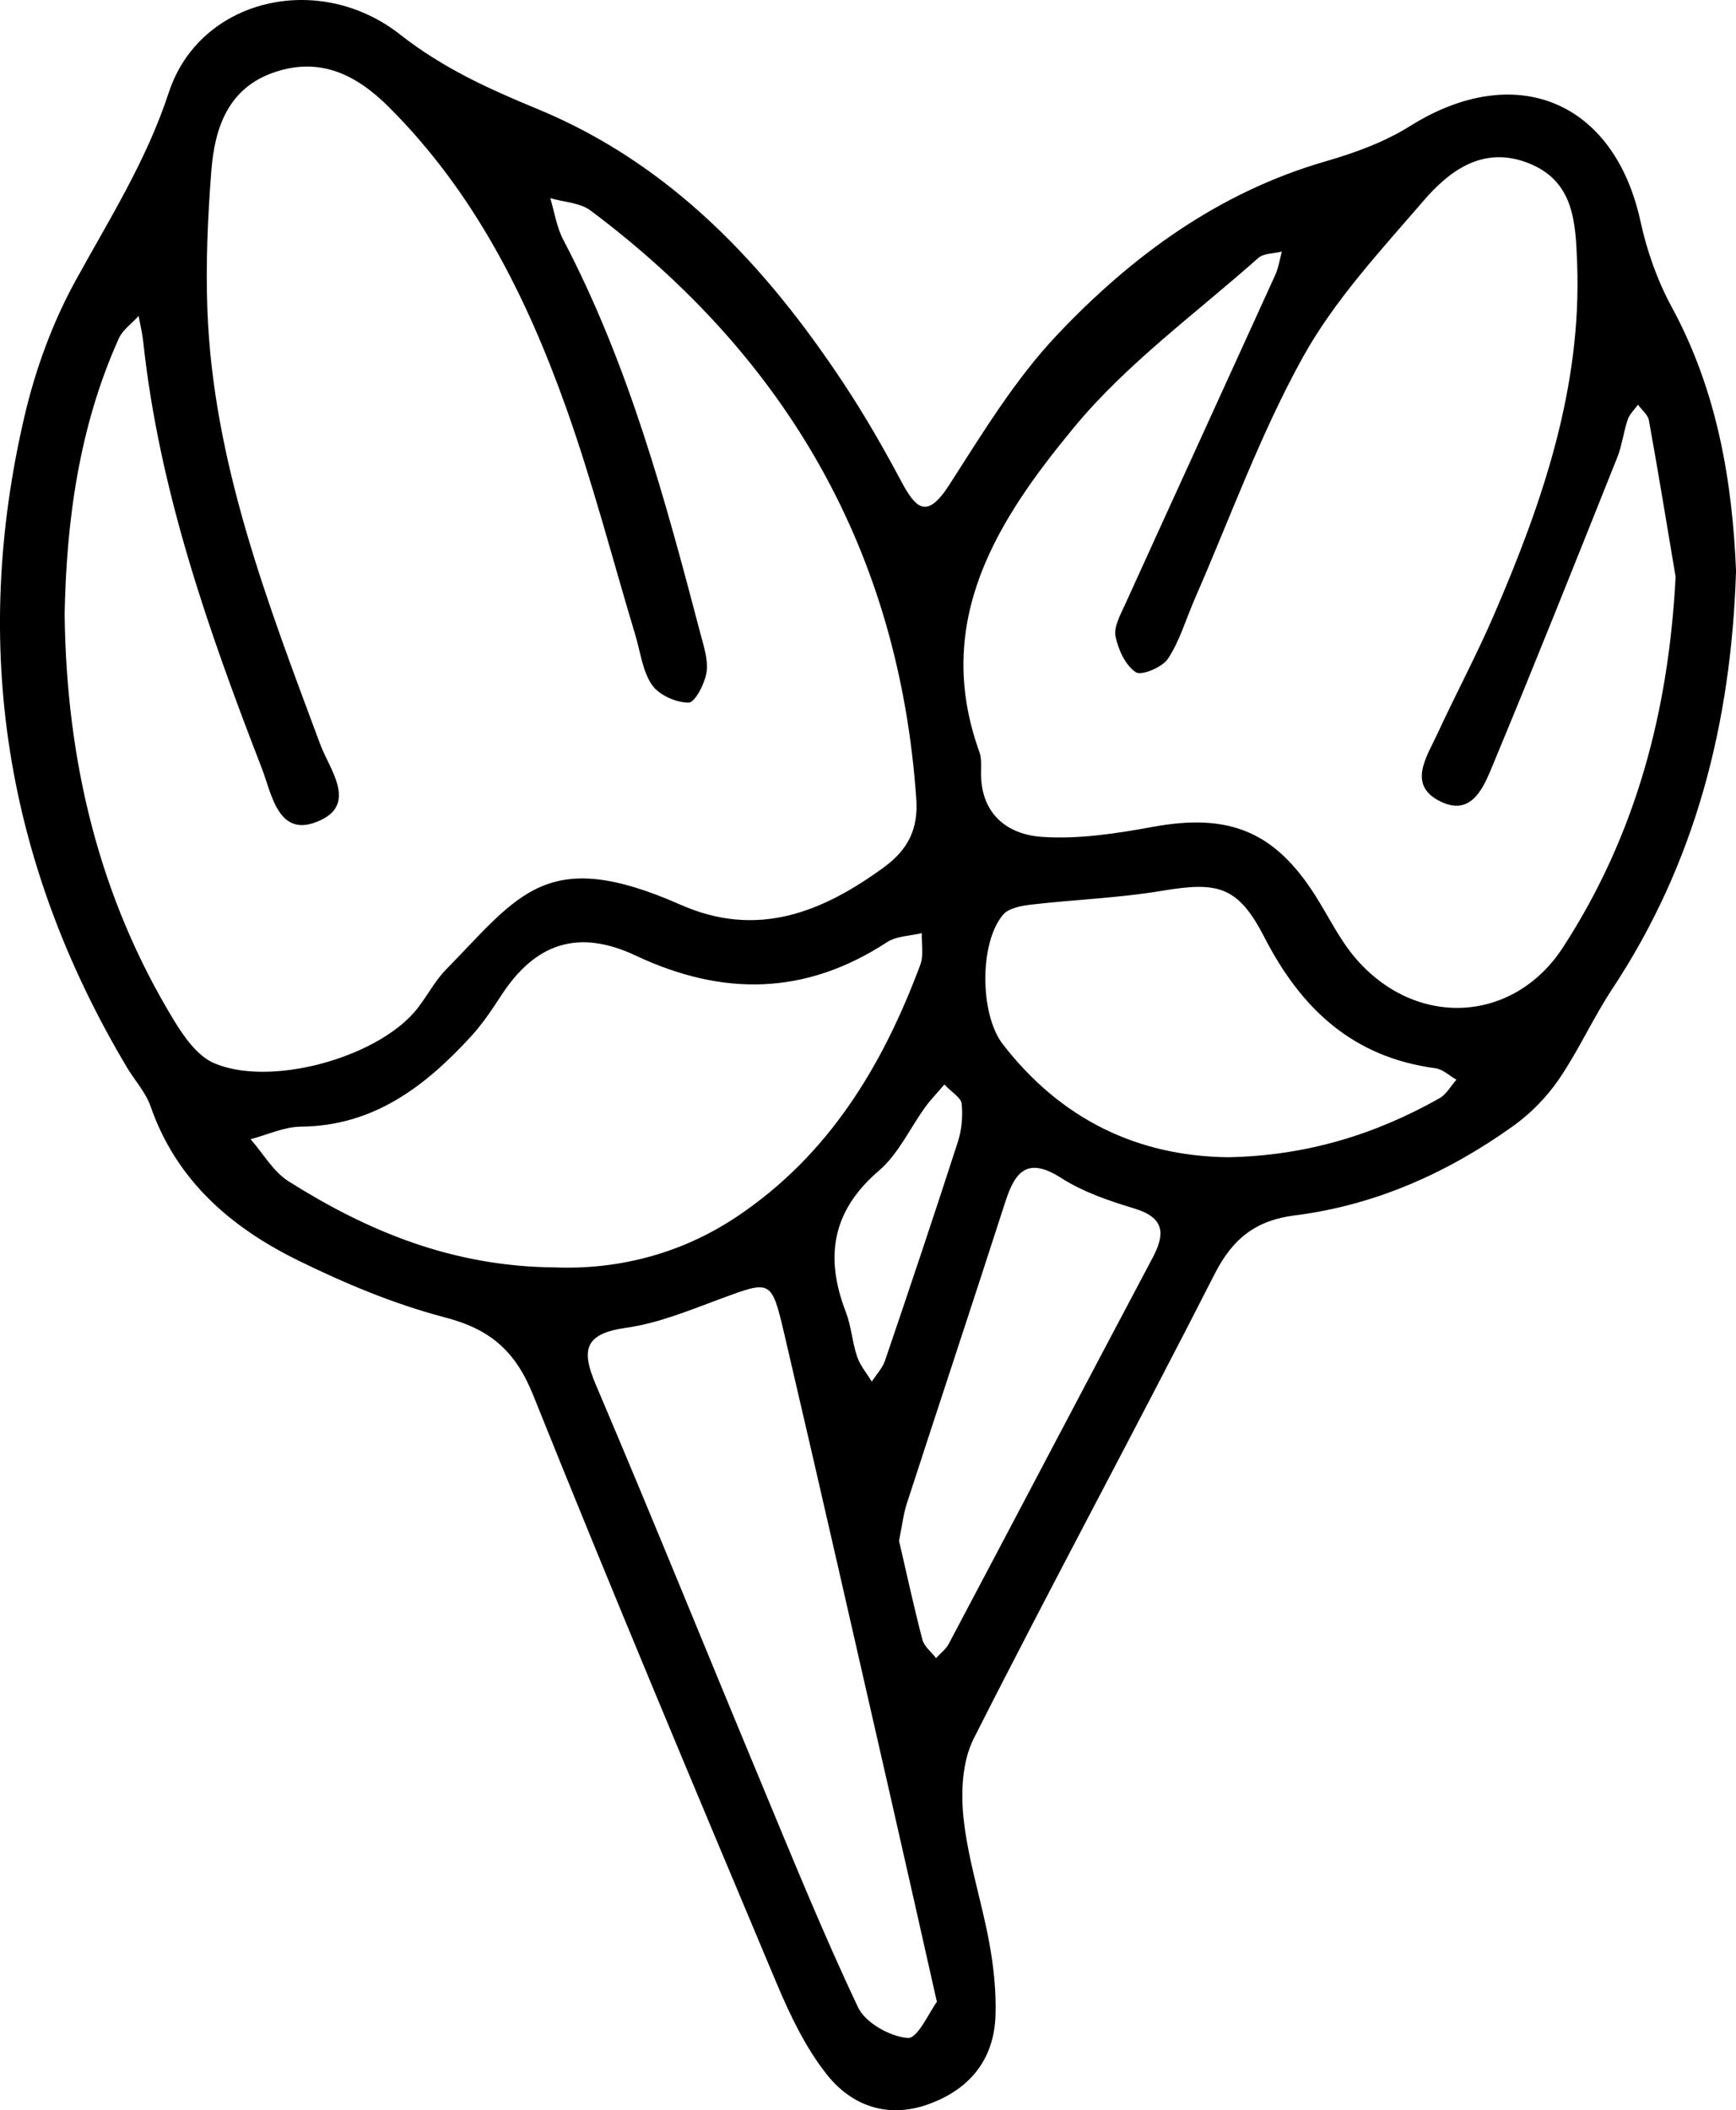
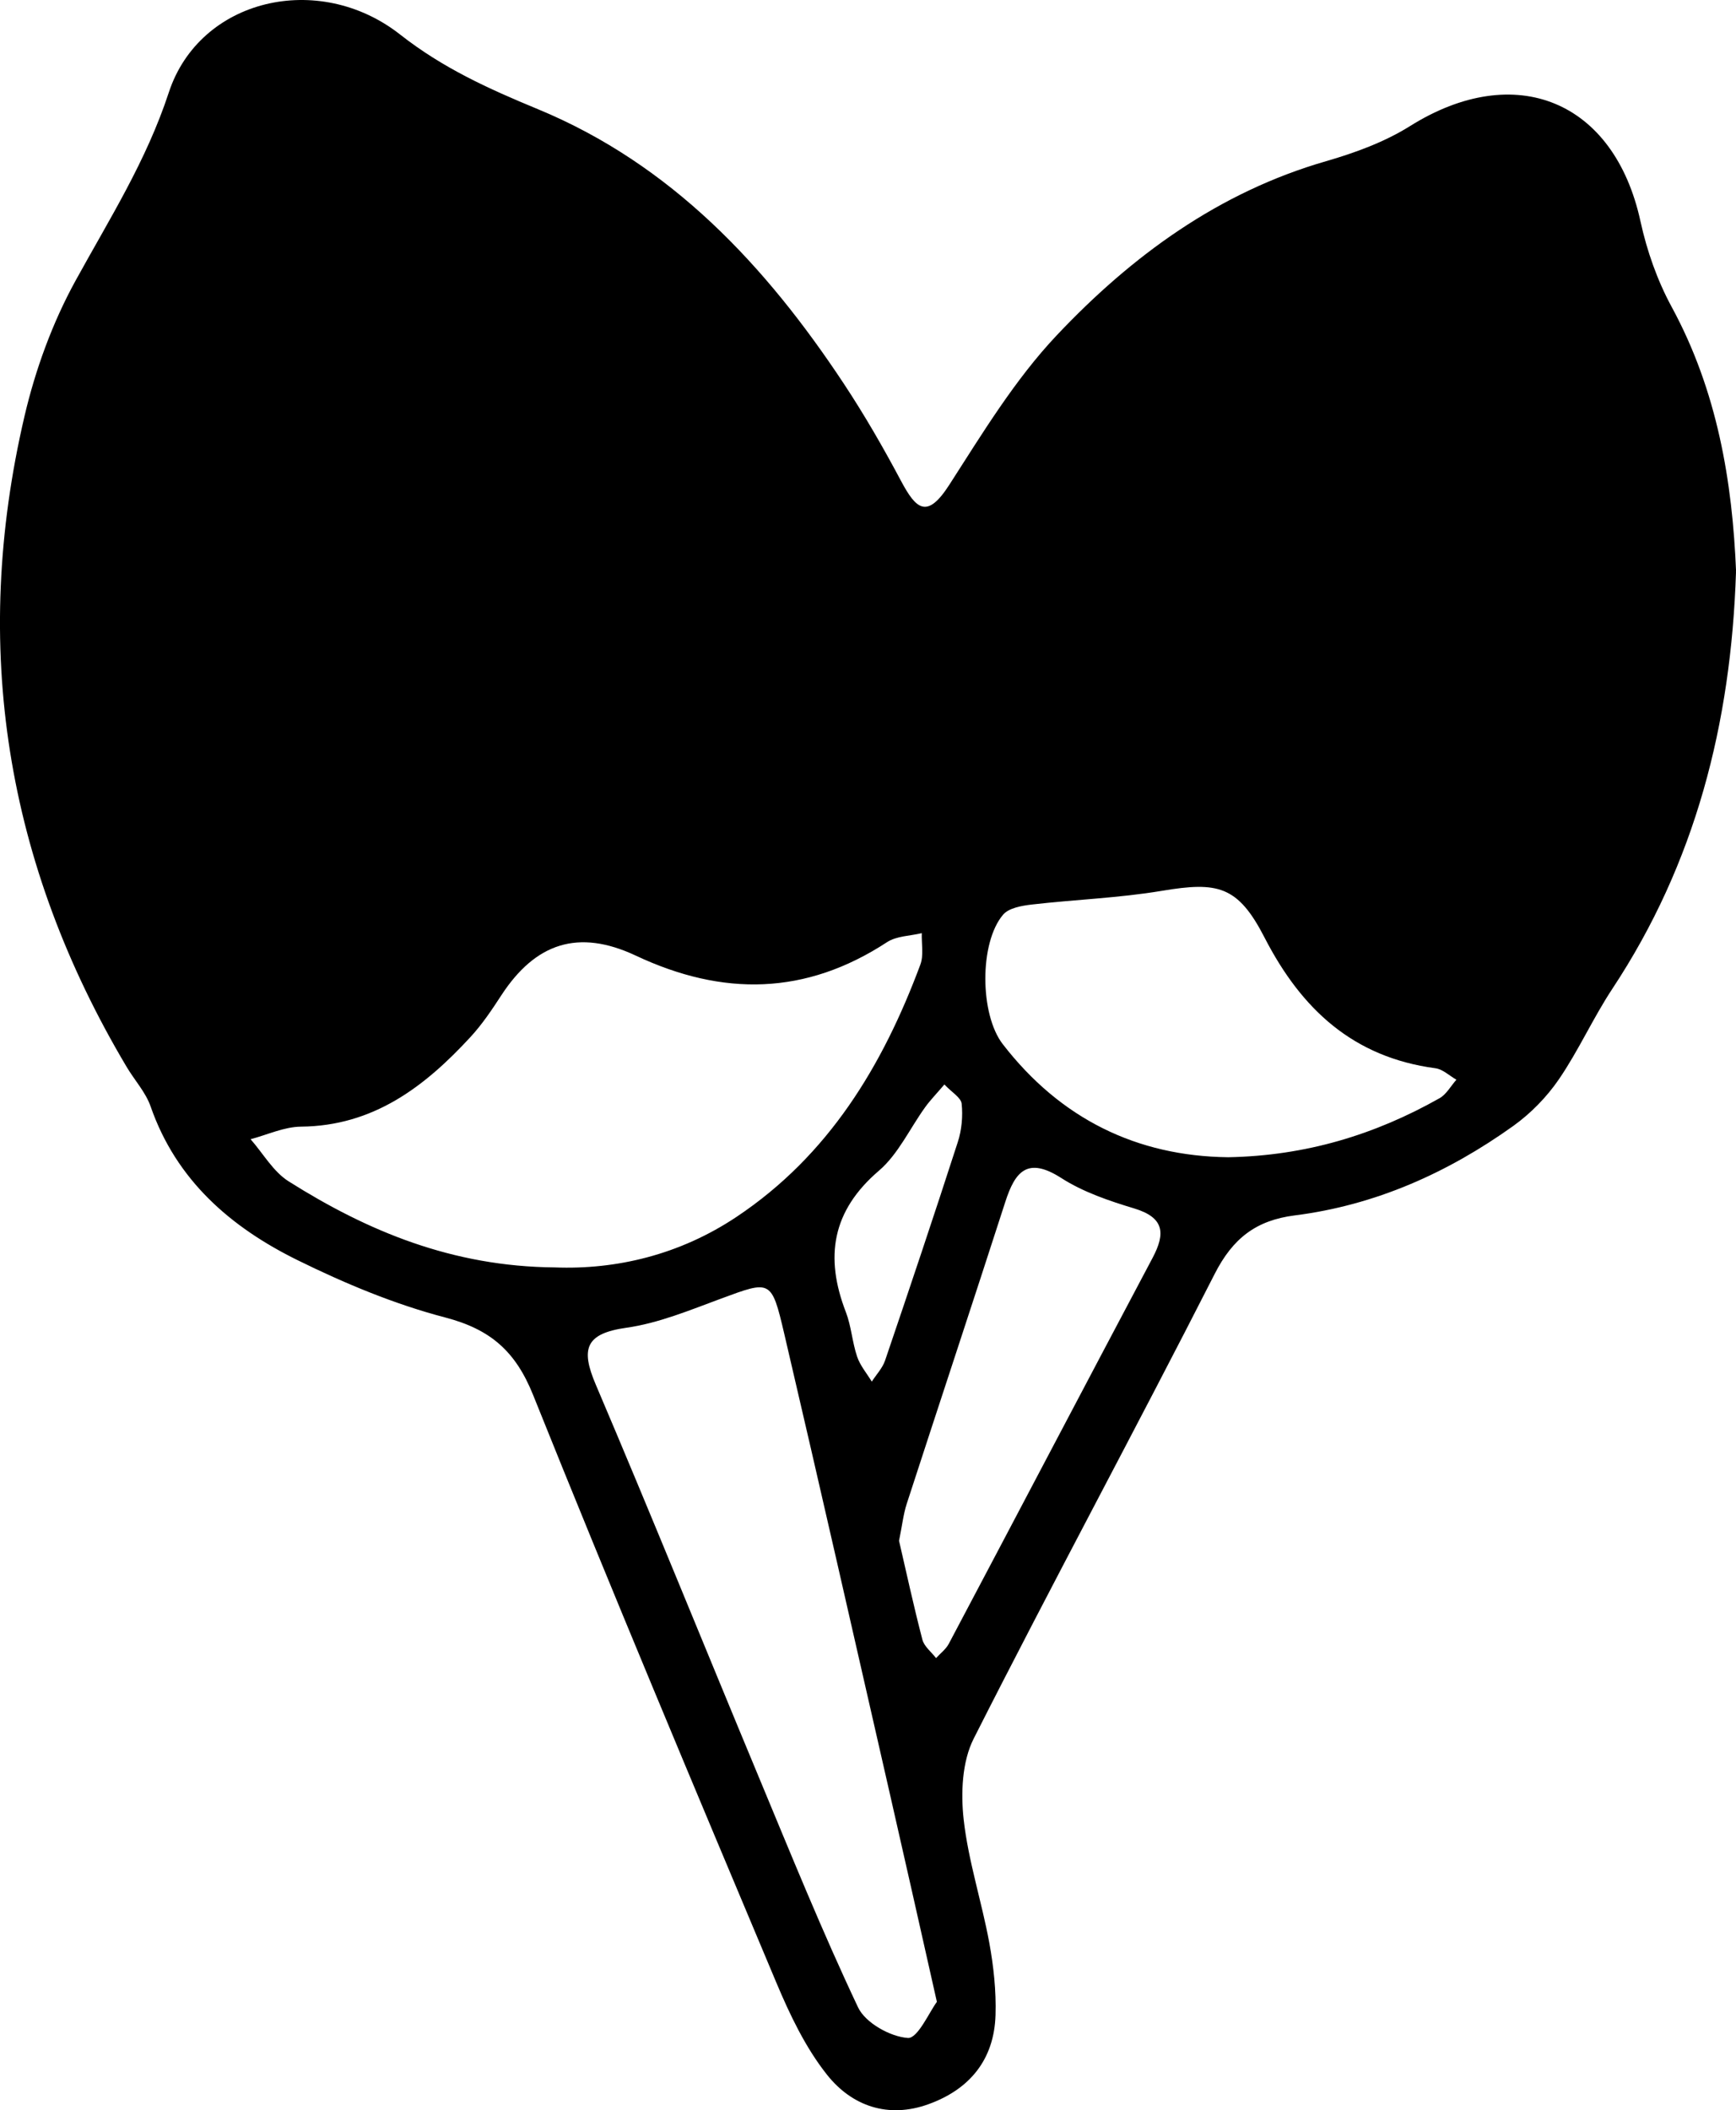
<svg xmlns="http://www.w3.org/2000/svg" viewBox="0 0 311.2 378.08" data-name="Layer 2" id="Layer_2">
  <g data-name="Layer 2" id="Layer_2-2">
-     <path d="M311.2,102.52c-.89,27.18-7.29,52.14-22.16,74.63-3.45,5.22-6.04,11.03-9.57,16.2-2.18,3.19-5.05,6.13-8.19,8.38-11.76,8.41-24.74,14.21-39.17,16.03-6.95,.88-11.11,4.11-14.35,10.46-14.19,27.87-29.09,55.38-43.21,83.28-2.09,4.12-2.33,9.75-1.8,14.5,.83,7.43,3.23,14.68,4.59,22.07,.78,4.25,1.25,8.65,1.12,12.96-.24,7.98-4.62,13.31-12.03,15.98-7.23,2.61-13.72,.32-18.16-5.26-3.86-4.85-6.66-10.73-9.09-16.5-14.73-35.03-29.46-70.06-43.62-105.33-3.15-7.84-7.66-11.76-15.75-13.87-9.1-2.38-17.98-6.09-26.45-10.26-11.97-5.89-21.75-14.3-26.36-27.55-.89-2.55-2.89-4.71-4.3-7.09C1.03,154.74-5.25,115.82,4.39,74.58c1.96-8.39,5.03-16.81,9.18-24.34,6.05-11.01,12.65-21.37,16.69-33.67C35.78-.25,57.14-5.27,71.73,6.19c7.67,6.02,15.86,9.72,24.67,13.36,23.91,9.88,40.87,28.04,54.87,49.2,3.71,5.61,7.08,11.46,10.24,17.4,2.7,5.06,4.65,6.94,8.64,.75,5.96-9.26,11.78-18.88,19.28-26.82,13.41-14.2,29.01-25.64,48.29-31.2,5.19-1.5,10.48-3.43,15.03-6.28,18.89-11.85,36.62-4.56,41.33,17.07,1.15,5.28,3.02,10.6,5.6,15.34,8.17,15.04,10.88,31.25,11.54,47.52ZM11.59,110.27c.34,26.02,6.1,50.41,19.65,72.64,1.78,2.91,4.15,6.26,7.06,7.54,9.88,4.33,28.68-.73,35.97-9.1,2.07-2.38,3.47-5.37,5.66-7.61,13.11-13.38,18.01-22.27,42.07-11.64,13.69,6.05,25.35,1.42,36.52-6.76,4.32-3.16,6.1-6.91,5.74-12.12-3.05-44.26-23.14-79.1-58.38-105.49-1.9-1.43-4.81-1.51-7.24-2.23,.76,2.51,1.15,5.21,2.35,7.49,11.69,22.29,18.23,46.36,24.56,70.5,.6,2.29,1.45,4.76,1.1,6.98-.31,2.04-2.08,5.42-3.21,5.42-2.25,0-5.31-1.36-6.56-3.17-1.71-2.48-2.07-5.91-2.99-8.94-4.11-13.64-7.67-27.48-12.46-40.88-7.1-19.89-16.51-38.57-31.76-53.76-5.78-5.75-12.22-8.93-20.32-6.25-8.43,2.78-10.87,9.97-11.47,17.78-.64,8.26-1.01,16.59-.7,24.86,1.02,27.38,10.82,52.54,20.21,77.79,1.65,4.44,6.58,10.53,.15,13.6-7.63,3.65-8.79-4.57-10.6-9.25-9.59-24.76-18.4-49.78-21.26-76.43-.17-1.56-.55-3.09-.83-4.63-1.21,1.34-2.86,2.48-3.56,4.05-7.12,15.82-9.39,32.6-9.71,49.61Zm288.77-7.01c-1.57-9.32-3.09-18.65-4.77-27.94-.18-1.02-1.29-1.88-1.96-2.81-.63,.88-1.51,1.68-1.84,2.66-.76,2.24-1.02,4.67-1.9,6.85-7.33,18.34-14.64,36.69-22.23,54.92-1.59,3.83-3.67,9.32-9.21,6.77-6.32-2.92-2.72-8.02-.79-12.21,3.32-7.18,7.07-14.18,10.2-21.44,8.67-20.1,15.72-40.62,14.86-62.98-.28-7.25-.55-14.65-8.75-17.86-8.04-3.15-14.06,1.27-18.78,6.75-7.71,8.95-15.97,17.81-21.63,28.02-7.63,13.77-13.03,28.78-19.36,43.26-1.58,3.61-2.69,7.53-4.82,10.77-1.01,1.54-4.77,3.1-5.78,2.42-1.86-1.25-3.14-4.04-3.62-6.41-.34-1.69,.83-3.81,1.65-5.6,8.97-19.74,18.01-39.44,26.98-59.17,.59-1.3,.79-2.78,1.18-4.18-1.43,.36-3.26,.28-4.24,1.15-11.18,9.93-23.56,18.9-32.99,30.31-13.64,16.49-25.47,34.67-17,58.17,.39,1.08,.32,2.36,.3,3.54-.13,7.42,4.54,11.25,10.9,11.69,6.54,.45,13.31-.58,19.83-1.78,13.66-2.52,21.89,.74,29.25,12.38,2.32,3.67,4.24,7.69,7.02,10.98,10.85,12.82,28.45,11.87,37.32-1.77,13.11-20.17,18.97-42.43,20.2-66.51ZM99.42,227.08c11.02,.43,22.4-2.24,32.62-9.06,16.51-11.01,26.19-27.06,32.94-45.18,.63-1.68,.2-3.76,.26-5.65-2.09,.51-4.52,.5-6.22,1.61-14.6,9.55-29.45,9.75-45.04,2.42-10.34-4.86-18.01-2.23-24.1,7.09-1.7,2.61-3.46,5.24-5.56,7.51-8.21,8.9-17.4,15.92-30.37,16.04-3.02,.03-6.02,1.46-9.03,2.25,2.25,2.56,4.06,5.81,6.82,7.55,14.19,8.95,29.37,15.26,47.68,15.42Zm68.53,131.6c-3.09-13.7-5.77-25.67-8.51-37.63-6.26-27.39-12.47-54.79-18.87-82.15-2.27-9.69-2.43-9.51-11.31-6.23-5.55,2.05-11.18,4.4-16.97,5.22-7.35,1.04-8.23,3.76-5.49,10.19,9.93,23.3,19.42,46.78,29.16,70.16,5.78,13.88,11.43,27.84,17.86,41.42,1.31,2.77,5.76,5.26,8.93,5.48,1.76,.12,3.87-4.7,5.19-6.46Zm52.21-151.34c13.96-.26,26.33-4.05,37.89-10.57,1.24-.7,2.03-2.2,3.03-3.32-1.25-.71-2.43-1.87-3.75-2.05-14.73-1.96-24.02-10.55-30.64-23.41-4.78-9.3-8.38-10.06-18.42-8.38-7.71,1.29-15.58,1.56-23.36,2.46-1.77,.21-4.07,.61-5.09,1.81-4.28,5.02-4.19,17.85-.07,23.19,10.36,13.41,24.08,20.08,40.4,20.27Zm-59,68.7c1.27,5.47,2.6,11.63,4.19,17.73,.32,1.23,1.61,2.21,2.45,3.31,.77-.85,1.77-1.59,2.29-2.58,12.2-23.03,24.31-46.11,36.53-69.14,2.32-4.38,2.11-7.2-3.28-8.84-4.51-1.36-9.15-2.93-13.07-5.44-6.08-3.9-8.3-1.21-10.07,4.3-5.82,18.04-11.8,36.03-17.66,54.06-.6,1.86-.81,3.85-1.37,6.59Zm8.14-81.74c-1.49,1.74-2.55,2.83-3.44,4.06-2.76,3.82-4.83,8.42-8.3,11.39-8.43,7.21-9.74,15.48-5.93,25.33,.98,2.54,1.14,5.39,2.02,7.99,.54,1.6,1.73,2.99,2.63,4.47,.81-1.26,1.91-2.41,2.38-3.78,4.43-13.02,8.81-26.06,13.04-39.15,.7-2.15,.92-4.61,.69-6.85-.11-1.1-1.76-2.04-3.09-3.45Z" />
+     <path d="M311.2,102.52c-.89,27.18-7.29,52.14-22.16,74.63-3.45,5.22-6.04,11.03-9.57,16.2-2.18,3.19-5.05,6.13-8.19,8.38-11.76,8.41-24.74,14.21-39.17,16.03-6.95,.88-11.11,4.11-14.35,10.46-14.19,27.87-29.09,55.38-43.21,83.28-2.09,4.12-2.33,9.75-1.8,14.5,.83,7.43,3.23,14.68,4.59,22.07,.78,4.25,1.25,8.65,1.12,12.96-.24,7.98-4.62,13.31-12.03,15.98-7.23,2.61-13.72,.32-18.16-5.26-3.86-4.85-6.66-10.73-9.09-16.5-14.73-35.03-29.46-70.06-43.62-105.33-3.15-7.84-7.66-11.76-15.75-13.87-9.1-2.38-17.98-6.09-26.45-10.26-11.97-5.89-21.75-14.3-26.36-27.55-.89-2.55-2.89-4.71-4.3-7.09C1.03,154.74-5.25,115.82,4.39,74.58c1.96-8.39,5.03-16.81,9.18-24.34,6.05-11.01,12.65-21.37,16.69-33.67C35.78-.25,57.14-5.27,71.73,6.19c7.67,6.02,15.86,9.72,24.67,13.36,23.91,9.88,40.87,28.04,54.87,49.2,3.71,5.61,7.08,11.46,10.24,17.4,2.7,5.06,4.65,6.94,8.64,.75,5.96-9.26,11.78-18.88,19.28-26.82,13.41-14.2,29.01-25.64,48.29-31.2,5.19-1.5,10.48-3.43,15.03-6.28,18.89-11.85,36.62-4.56,41.33,17.07,1.15,5.28,3.02,10.6,5.6,15.34,8.17,15.04,10.88,31.25,11.54,47.52Zc.34,26.02,6.1,50.41,19.65,72.64,1.78,2.91,4.15,6.26,7.06,7.54,9.88,4.33,28.68-.73,35.97-9.1,2.07-2.38,3.47-5.37,5.66-7.61,13.11-13.38,18.01-22.27,42.07-11.64,13.69,6.05,25.35,1.42,36.52-6.76,4.32-3.16,6.1-6.91,5.74-12.12-3.05-44.26-23.14-79.1-58.38-105.49-1.9-1.43-4.81-1.51-7.24-2.23,.76,2.51,1.15,5.21,2.35,7.49,11.69,22.29,18.23,46.36,24.56,70.5,.6,2.29,1.45,4.76,1.1,6.98-.31,2.04-2.08,5.42-3.21,5.42-2.25,0-5.31-1.36-6.56-3.17-1.71-2.48-2.07-5.91-2.99-8.94-4.11-13.64-7.67-27.48-12.46-40.88-7.1-19.89-16.51-38.57-31.76-53.76-5.78-5.75-12.22-8.93-20.32-6.25-8.43,2.78-10.87,9.97-11.47,17.78-.64,8.26-1.01,16.59-.7,24.86,1.02,27.38,10.82,52.54,20.21,77.79,1.65,4.44,6.58,10.53,.15,13.6-7.63,3.65-8.79-4.57-10.6-9.25-9.59-24.76-18.4-49.78-21.26-76.43-.17-1.56-.55-3.09-.83-4.63-1.21,1.34-2.86,2.48-3.56,4.05-7.12,15.82-9.39,32.6-9.71,49.61Zm288.77-7.01c-1.57-9.32-3.09-18.65-4.77-27.94-.18-1.02-1.29-1.88-1.96-2.81-.63,.88-1.51,1.68-1.84,2.66-.76,2.24-1.02,4.67-1.9,6.85-7.33,18.34-14.64,36.69-22.23,54.92-1.59,3.83-3.67,9.32-9.21,6.77-6.32-2.92-2.72-8.02-.79-12.21,3.32-7.18,7.07-14.18,10.2-21.44,8.67-20.1,15.72-40.62,14.86-62.98-.28-7.25-.55-14.65-8.75-17.86-8.04-3.15-14.06,1.27-18.78,6.75-7.71,8.95-15.97,17.81-21.63,28.02-7.63,13.77-13.03,28.78-19.36,43.26-1.58,3.61-2.69,7.53-4.82,10.77-1.01,1.54-4.77,3.1-5.78,2.42-1.86-1.25-3.14-4.04-3.62-6.41-.34-1.69,.83-3.81,1.65-5.6,8.97-19.74,18.01-39.44,26.98-59.17,.59-1.3,.79-2.78,1.18-4.18-1.43,.36-3.26,.28-4.24,1.15-11.18,9.93-23.56,18.9-32.99,30.31-13.64,16.49-25.47,34.67-17,58.17,.39,1.08,.32,2.36,.3,3.54-.13,7.42,4.54,11.25,10.9,11.69,6.54,.45,13.31-.58,19.83-1.78,13.66-2.52,21.89,.74,29.25,12.38,2.32,3.67,4.24,7.69,7.02,10.98,10.85,12.82,28.45,11.87,37.32-1.77,13.11-20.17,18.97-42.43,20.2-66.51ZM99.42,227.08c11.02,.43,22.4-2.24,32.62-9.06,16.51-11.01,26.19-27.06,32.94-45.18,.63-1.68,.2-3.76,.26-5.65-2.09,.51-4.52,.5-6.22,1.61-14.6,9.55-29.45,9.75-45.04,2.42-10.34-4.86-18.01-2.23-24.1,7.09-1.7,2.61-3.46,5.24-5.56,7.51-8.21,8.9-17.4,15.92-30.37,16.04-3.02,.03-6.02,1.46-9.03,2.25,2.25,2.56,4.06,5.81,6.82,7.55,14.19,8.95,29.37,15.26,47.68,15.42Zm68.53,131.6c-3.09-13.7-5.77-25.67-8.51-37.63-6.26-27.39-12.47-54.79-18.87-82.15-2.27-9.69-2.43-9.51-11.31-6.23-5.55,2.05-11.18,4.4-16.97,5.22-7.35,1.04-8.23,3.76-5.49,10.19,9.93,23.3,19.42,46.78,29.16,70.16,5.78,13.88,11.43,27.84,17.86,41.42,1.31,2.77,5.76,5.26,8.93,5.48,1.76,.12,3.87-4.7,5.19-6.46Zm52.21-151.34c13.96-.26,26.33-4.05,37.89-10.57,1.24-.7,2.03-2.2,3.03-3.32-1.25-.71-2.43-1.87-3.75-2.05-14.73-1.96-24.02-10.55-30.64-23.41-4.78-9.3-8.38-10.06-18.42-8.38-7.71,1.29-15.58,1.56-23.36,2.46-1.77,.21-4.07,.61-5.09,1.81-4.28,5.02-4.19,17.85-.07,23.19,10.36,13.41,24.08,20.08,40.4,20.27Zm-59,68.7c1.27,5.47,2.6,11.63,4.19,17.73,.32,1.23,1.61,2.21,2.45,3.31,.77-.85,1.77-1.59,2.29-2.58,12.2-23.03,24.31-46.11,36.53-69.14,2.32-4.38,2.11-7.2-3.28-8.84-4.51-1.36-9.15-2.93-13.07-5.44-6.08-3.9-8.3-1.21-10.07,4.3-5.82,18.04-11.8,36.03-17.66,54.06-.6,1.86-.81,3.85-1.37,6.59Zm8.14-81.74c-1.49,1.74-2.55,2.83-3.44,4.06-2.76,3.82-4.83,8.42-8.3,11.39-8.43,7.21-9.74,15.48-5.93,25.33,.98,2.54,1.14,5.39,2.02,7.99,.54,1.6,1.73,2.99,2.63,4.47,.81-1.26,1.91-2.41,2.38-3.78,4.43-13.02,8.81-26.06,13.04-39.15,.7-2.15,.92-4.61,.69-6.85-.11-1.1-1.76-2.04-3.09-3.45Z" />
  </g>
</svg>